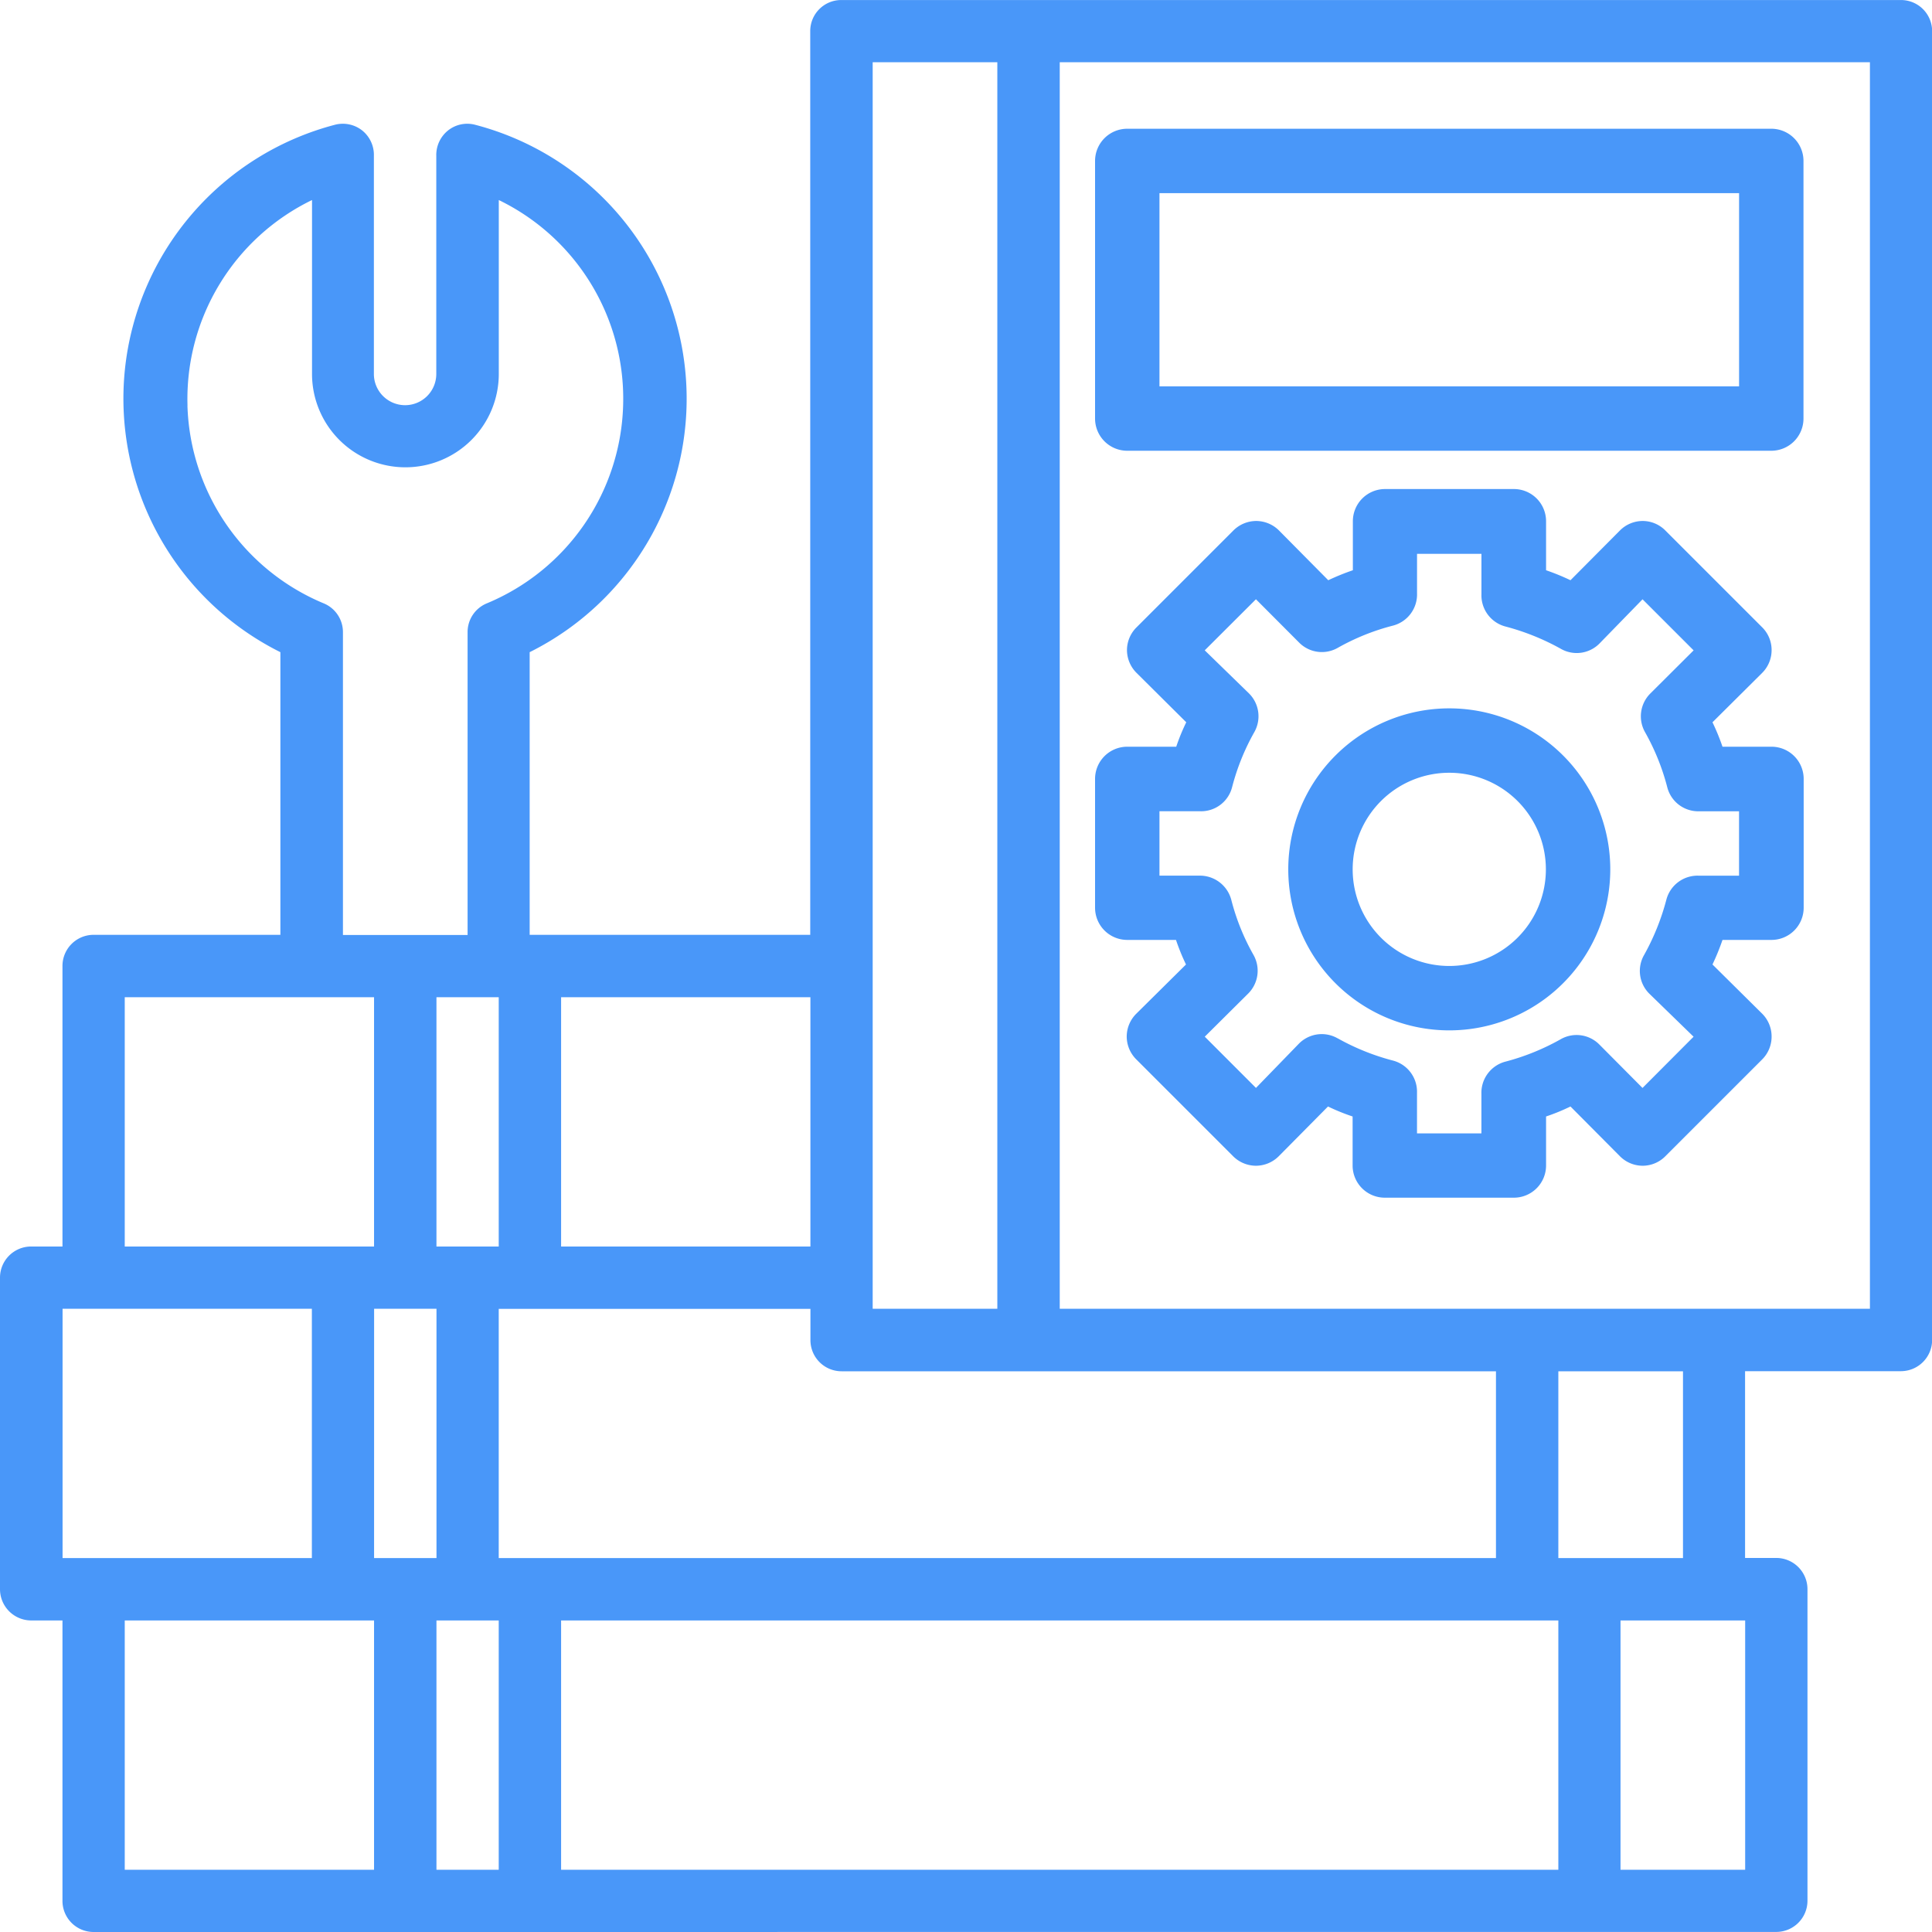
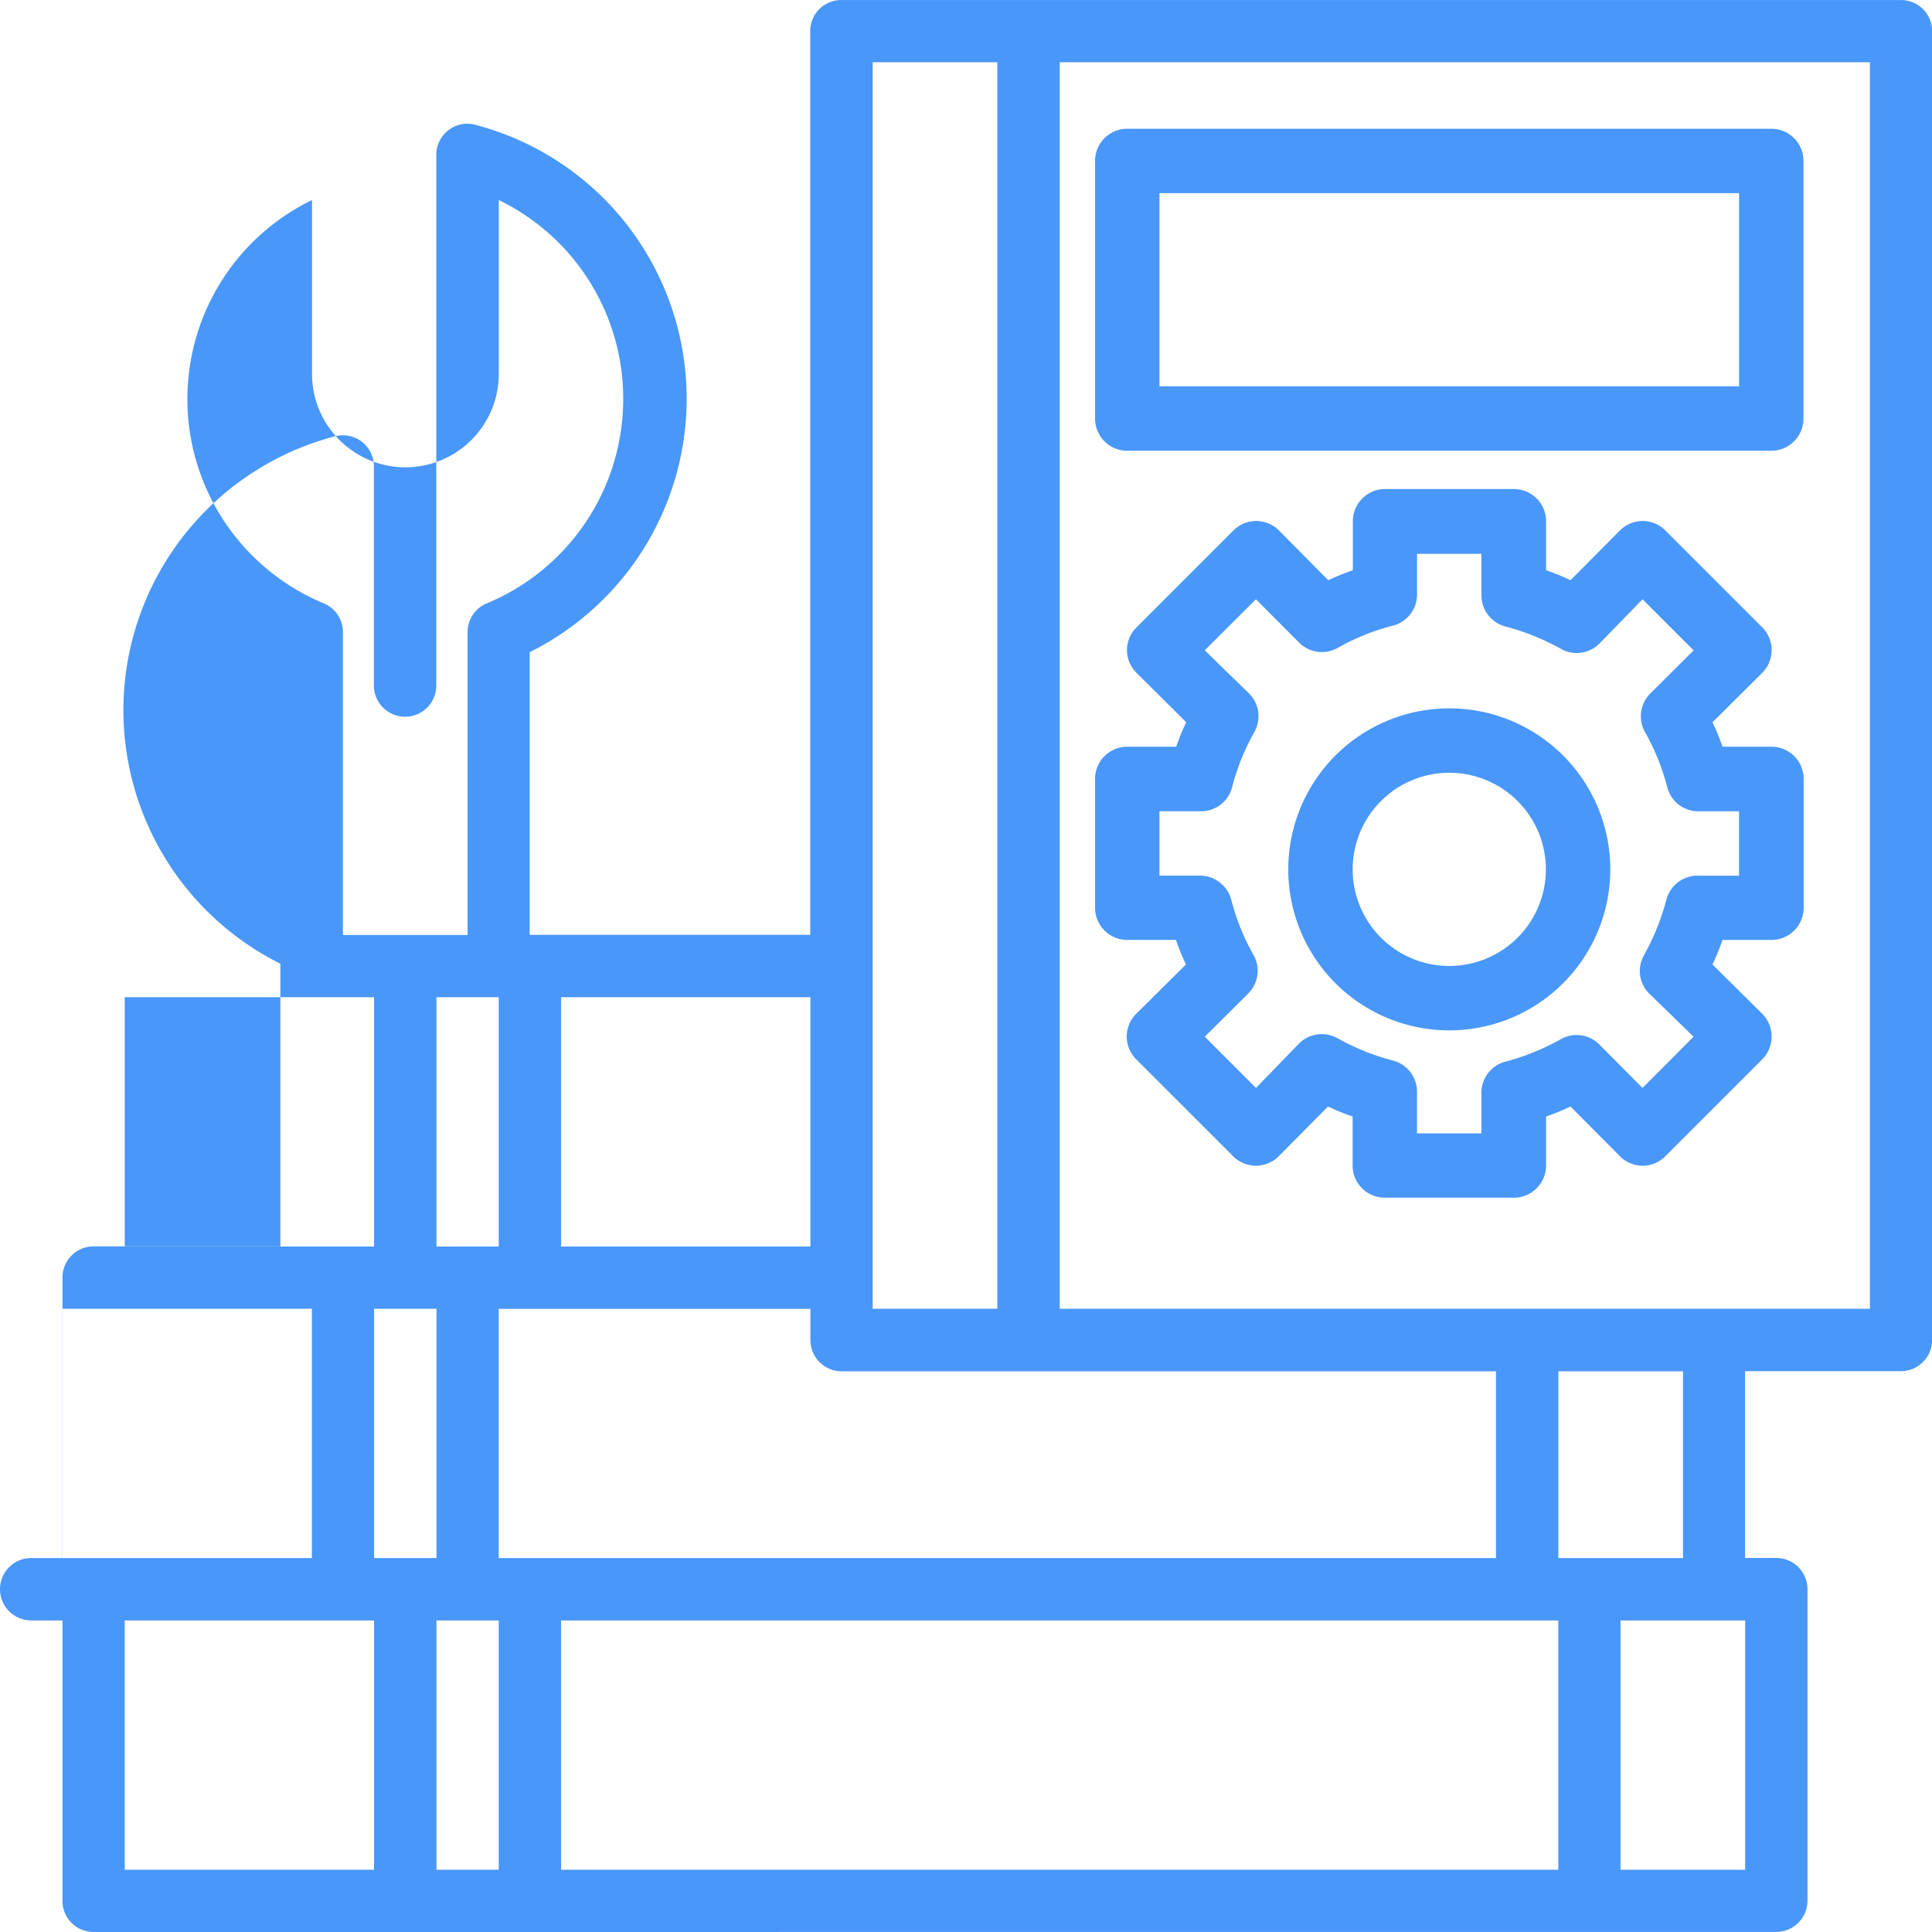
<svg xmlns="http://www.w3.org/2000/svg" class="icon" viewBox="0 0 1024 1024" width="256" height="256">
-   <path d="M49.614 1024a16.487 16.487 0 0 1-16.504-16.504v-148.621H16.504a16.572 16.572 0 0 1-16.504-16.572v-165.126a16.504 16.504 0 0 1 16.504-16.504h16.606v-148.69a16.487 16.487 0 0 1 16.504-16.504h98.99v-149.816a150.192 150.192 0 0 1-82.401-149.816 150.192 150.192 0 0 1 111.295-129.711 16.572 16.572 0 0 1 14.541 3.072 16.606 16.606 0 0 1 6.127 13.415v115.631a16.555 16.555 0 0 0 16.504 16.504 16.538 16.538 0 0 0 16.572-16.504V82.622a16.623 16.623 0 0 1 6.161-13.415 16.367 16.367 0 0 1 14.439-3.072 149.953 149.953 0 0 1 111.295 129.711 150.021 150.021 0 0 1-82.401 149.816v149.816h148.707V16.521a16.436 16.436 0 0 1 16.504-16.504H1007.564a16.504 16.504 0 0 1 16.504 16.504v693.664a16.572 16.572 0 0 1-16.504 16.572h-82.64v98.99h16.572a16.555 16.555 0 0 1 16.504 16.504v165.211a16.555 16.555 0 0 1-16.504 16.504z m809.294-32.991h66.067v-132.135H858.909z m-561.512 0h528.555v-132.135H297.397z m-66.067 0h33.008v-132.135h-33.008z m-165.211 0h132.135v-132.135H66.118z m759.833-165.211h66.067v-98.99h-66.067z m-561.614 0h528.555v-98.99H446.052a16.504 16.504 0 0 1-16.504-16.572v-16.504h-165.211z m-66.067 0h33.076v-132.135h-33.059z m-165.108 0H165.296v-132.135H33.162z m528.521-132.135h429.412V32.991h-429.412z m-99.144 0h66.067V32.991h-66.067zM297.397 660.673h132.135v-132.135H297.397z m-66.067 0h33.008v-132.135h-33.008z m-165.211 0h132.135v-132.135H66.118z m33.23-445.728a117.337 117.337 0 0 0 72.177 104.827 16.47 16.47 0 0 1 10.24 15.361v160.432h66.067v-160.432a16.436 16.436 0 0 1 10.24-15.361 117.269 117.269 0 0 0 72.194-104.827 117.013 117.013 0 0 0-65.897-108.923v92.163a49.495 49.495 0 0 1-49.495 49.495 49.495 49.495 0 0 1-49.495-49.495v-92.163a117.218 117.218 0 0 0-65.999 108.991zM733.976 634.799a17.067 17.067 0 0 1-17.067-17.067v-25.976a110.152 110.152 0 0 1-13.039-5.291l-26.028 26.284a17.187 17.187 0 0 1-12.169 5.12 17.187 17.187 0 0 1-12.169-5.12l-51.202-51.202a17.17 17.17 0 0 1-5.12-12.152 17.17 17.17 0 0 1 5.12-12.152l26.301-26.045a112.866 112.866 0 0 1-5.308-13.022h-25.823a17.067 17.067 0 0 1-17.067-17.067v-68.269a17.067 17.067 0 0 1 17.067-17.067h25.959a106.278 106.278 0 0 1 5.308-12.954l-26.301-26.13a17.17 17.17 0 0 1-5.12-12.152 17.067 17.067 0 0 1 5.12-12.084l51.202-51.202a17.187 17.187 0 0 1 12.169-5.12 17.187 17.187 0 0 1 12.169 5.12l26.028 26.284a125.035 125.035 0 0 1 13.039-5.291v-25.976a17.067 17.067 0 0 1 17.067-17.067h68.269a17.067 17.067 0 0 1 17.067 17.067v25.976a120.495 120.495 0 0 1 12.937 5.291l26.13-26.284a17.067 17.067 0 0 1 12.169-5.12 16.948 16.948 0 0 1 12.067 5.12l51.202 51.202a16.948 16.948 0 0 1 5.035 12.084 17.067 17.067 0 0 1-5.035 12.152l-26.301 26.13a118.122 118.122 0 0 1 5.308 12.954h25.959a17.067 17.067 0 0 1 17.067 17.067v68.269a17.067 17.067 0 0 1-17.067 17.067h-25.959a126.178 126.178 0 0 1-5.308 13.022l26.301 26.045a17.067 17.067 0 0 1 5.035 12.152 17.067 17.067 0 0 1-5.035 12.152l-51.202 51.202a16.965 16.965 0 0 1-12.067 5.12 17.067 17.067 0 0 1-12.169-5.12l-26.13-26.284a106.465 106.465 0 0 1-12.937 5.291v25.976a17.067 17.067 0 0 1-17.067 17.067z m-24.935-84.449a123.345 123.345 0 0 0 29.202 11.759 17.067 17.067 0 0 1 12.8 17.067v21.556h34.134v-20.993a17.067 17.067 0 0 1 12.8-17.067 123.499 123.499 0 0 0 29.202-11.845 16.965 16.965 0 0 1 20.481 2.765l22.904 23.041 27.069-27.154-23.536-22.887a16.965 16.965 0 0 1-2.662-20.481 125.666 125.666 0 0 0 11.759-29.202 17.067 17.067 0 0 1 17.067-12.783h21.471v-34.134h-20.993a16.948 16.948 0 0 1-17.067-12.783 120.87 120.87 0 0 0-11.759-29.134 17.067 17.067 0 0 1 2.765-20.481l22.972-22.887-27.069-27.069-22.904 23.519a16.948 16.948 0 0 1-20.481 2.68 126.707 126.707 0 0 0-29.202-11.759 17.067 17.067 0 0 1-12.8-17.067v-21.471h-34.134v20.993a17.067 17.067 0 0 1-12.8 17.067 120.017 120.017 0 0 0-29.202 11.759 16.965 16.965 0 0 1-20.481-2.765l-22.904-22.972-27.137 27.069 23.502 22.887a17.067 17.067 0 0 1 2.765 20.481 120.87 120.87 0 0 0-11.759 29.134 16.948 16.948 0 0 1-17.067 12.783h-21.436v34.134h20.993a17.221 17.221 0 0 1 17.067 12.783 118.771 118.771 0 0 0 11.759 29.202 17.067 17.067 0 0 1-2.765 20.481l-23.041 22.887 27.137 27.154 22.904-23.604a17.067 17.067 0 0 1 11.947-4.915 16.931 16.931 0 0 1 8.534 2.304z m-26.232-89.569a85.336 85.336 0 0 1 85.336-85.336 85.336 85.336 0 0 1 85.336 85.336 85.336 85.336 0 0 1-85.336 85.336 85.336 85.336 0 0 1-85.336-85.336z m34.134 0a51.202 51.202 0 0 0 51.202 51.202 51.202 51.202 0 0 0 51.202-51.202 51.202 51.202 0 0 0-51.202-51.202 51.202 51.202 0 0 0-51.202 51.202z m-119.471-221.874a17.067 17.067 0 0 1-17.067-17.067v-136.538a17.067 17.067 0 0 1 17.067-17.067h341.345a17.067 17.067 0 0 1 17.067 17.067v136.538a17.067 17.067 0 0 1-17.067 17.067z m17.067-34.134h307.21v-102.403h-307.21z" fill="#4997F9" />
+   <path d="M49.614 1024a16.487 16.487 0 0 1-16.504-16.504v-148.621H16.504a16.572 16.572 0 0 1-16.504-16.572a16.504 16.504 0 0 1 16.504-16.504h16.606v-148.69a16.487 16.487 0 0 1 16.504-16.504h98.99v-149.816a150.192 150.192 0 0 1-82.401-149.816 150.192 150.192 0 0 1 111.295-129.711 16.572 16.572 0 0 1 14.541 3.072 16.606 16.606 0 0 1 6.127 13.415v115.631a16.555 16.555 0 0 0 16.504 16.504 16.538 16.538 0 0 0 16.572-16.504V82.622a16.623 16.623 0 0 1 6.161-13.415 16.367 16.367 0 0 1 14.439-3.072 149.953 149.953 0 0 1 111.295 129.711 150.021 150.021 0 0 1-82.401 149.816v149.816h148.707V16.521a16.436 16.436 0 0 1 16.504-16.504H1007.564a16.504 16.504 0 0 1 16.504 16.504v693.664a16.572 16.572 0 0 1-16.504 16.572h-82.64v98.99h16.572a16.555 16.555 0 0 1 16.504 16.504v165.211a16.555 16.555 0 0 1-16.504 16.504z m809.294-32.991h66.067v-132.135H858.909z m-561.512 0h528.555v-132.135H297.397z m-66.067 0h33.008v-132.135h-33.008z m-165.211 0h132.135v-132.135H66.118z m759.833-165.211h66.067v-98.99h-66.067z m-561.614 0h528.555v-98.99H446.052a16.504 16.504 0 0 1-16.504-16.572v-16.504h-165.211z m-66.067 0h33.076v-132.135h-33.059z m-165.108 0H165.296v-132.135H33.162z m528.521-132.135h429.412V32.991h-429.412z m-99.144 0h66.067V32.991h-66.067zM297.397 660.673h132.135v-132.135H297.397z m-66.067 0h33.008v-132.135h-33.008z m-165.211 0h132.135v-132.135H66.118z m33.23-445.728a117.337 117.337 0 0 0 72.177 104.827 16.47 16.47 0 0 1 10.24 15.361v160.432h66.067v-160.432a16.436 16.436 0 0 1 10.24-15.361 117.269 117.269 0 0 0 72.194-104.827 117.013 117.013 0 0 0-65.897-108.923v92.163a49.495 49.495 0 0 1-49.495 49.495 49.495 49.495 0 0 1-49.495-49.495v-92.163a117.218 117.218 0 0 0-65.999 108.991zM733.976 634.799a17.067 17.067 0 0 1-17.067-17.067v-25.976a110.152 110.152 0 0 1-13.039-5.291l-26.028 26.284a17.187 17.187 0 0 1-12.169 5.12 17.187 17.187 0 0 1-12.169-5.12l-51.202-51.202a17.17 17.17 0 0 1-5.12-12.152 17.17 17.17 0 0 1 5.12-12.152l26.301-26.045a112.866 112.866 0 0 1-5.308-13.022h-25.823a17.067 17.067 0 0 1-17.067-17.067v-68.269a17.067 17.067 0 0 1 17.067-17.067h25.959a106.278 106.278 0 0 1 5.308-12.954l-26.301-26.13a17.17 17.17 0 0 1-5.12-12.152 17.067 17.067 0 0 1 5.12-12.084l51.202-51.202a17.187 17.187 0 0 1 12.169-5.12 17.187 17.187 0 0 1 12.169 5.12l26.028 26.284a125.035 125.035 0 0 1 13.039-5.291v-25.976a17.067 17.067 0 0 1 17.067-17.067h68.269a17.067 17.067 0 0 1 17.067 17.067v25.976a120.495 120.495 0 0 1 12.937 5.291l26.13-26.284a17.067 17.067 0 0 1 12.169-5.12 16.948 16.948 0 0 1 12.067 5.12l51.202 51.202a16.948 16.948 0 0 1 5.035 12.084 17.067 17.067 0 0 1-5.035 12.152l-26.301 26.13a118.122 118.122 0 0 1 5.308 12.954h25.959a17.067 17.067 0 0 1 17.067 17.067v68.269a17.067 17.067 0 0 1-17.067 17.067h-25.959a126.178 126.178 0 0 1-5.308 13.022l26.301 26.045a17.067 17.067 0 0 1 5.035 12.152 17.067 17.067 0 0 1-5.035 12.152l-51.202 51.202a16.965 16.965 0 0 1-12.067 5.12 17.067 17.067 0 0 1-12.169-5.12l-26.13-26.284a106.465 106.465 0 0 1-12.937 5.291v25.976a17.067 17.067 0 0 1-17.067 17.067z m-24.935-84.449a123.345 123.345 0 0 0 29.202 11.759 17.067 17.067 0 0 1 12.8 17.067v21.556h34.134v-20.993a17.067 17.067 0 0 1 12.8-17.067 123.499 123.499 0 0 0 29.202-11.845 16.965 16.965 0 0 1 20.481 2.765l22.904 23.041 27.069-27.154-23.536-22.887a16.965 16.965 0 0 1-2.662-20.481 125.666 125.666 0 0 0 11.759-29.202 17.067 17.067 0 0 1 17.067-12.783h21.471v-34.134h-20.993a16.948 16.948 0 0 1-17.067-12.783 120.87 120.87 0 0 0-11.759-29.134 17.067 17.067 0 0 1 2.765-20.481l22.972-22.887-27.069-27.069-22.904 23.519a16.948 16.948 0 0 1-20.481 2.68 126.707 126.707 0 0 0-29.202-11.759 17.067 17.067 0 0 1-12.8-17.067v-21.471h-34.134v20.993a17.067 17.067 0 0 1-12.8 17.067 120.017 120.017 0 0 0-29.202 11.759 16.965 16.965 0 0 1-20.481-2.765l-22.904-22.972-27.137 27.069 23.502 22.887a17.067 17.067 0 0 1 2.765 20.481 120.87 120.87 0 0 0-11.759 29.134 16.948 16.948 0 0 1-17.067 12.783h-21.436v34.134h20.993a17.221 17.221 0 0 1 17.067 12.783 118.771 118.771 0 0 0 11.759 29.202 17.067 17.067 0 0 1-2.765 20.481l-23.041 22.887 27.137 27.154 22.904-23.604a17.067 17.067 0 0 1 11.947-4.915 16.931 16.931 0 0 1 8.534 2.304z m-26.232-89.569a85.336 85.336 0 0 1 85.336-85.336 85.336 85.336 0 0 1 85.336 85.336 85.336 85.336 0 0 1-85.336 85.336 85.336 85.336 0 0 1-85.336-85.336z m34.134 0a51.202 51.202 0 0 0 51.202 51.202 51.202 51.202 0 0 0 51.202-51.202 51.202 51.202 0 0 0-51.202-51.202 51.202 51.202 0 0 0-51.202 51.202z m-119.471-221.874a17.067 17.067 0 0 1-17.067-17.067v-136.538a17.067 17.067 0 0 1 17.067-17.067h341.345a17.067 17.067 0 0 1 17.067 17.067v136.538a17.067 17.067 0 0 1-17.067 17.067z m17.067-34.134h307.21v-102.403h-307.21z" fill="#4997F9" />
</svg>